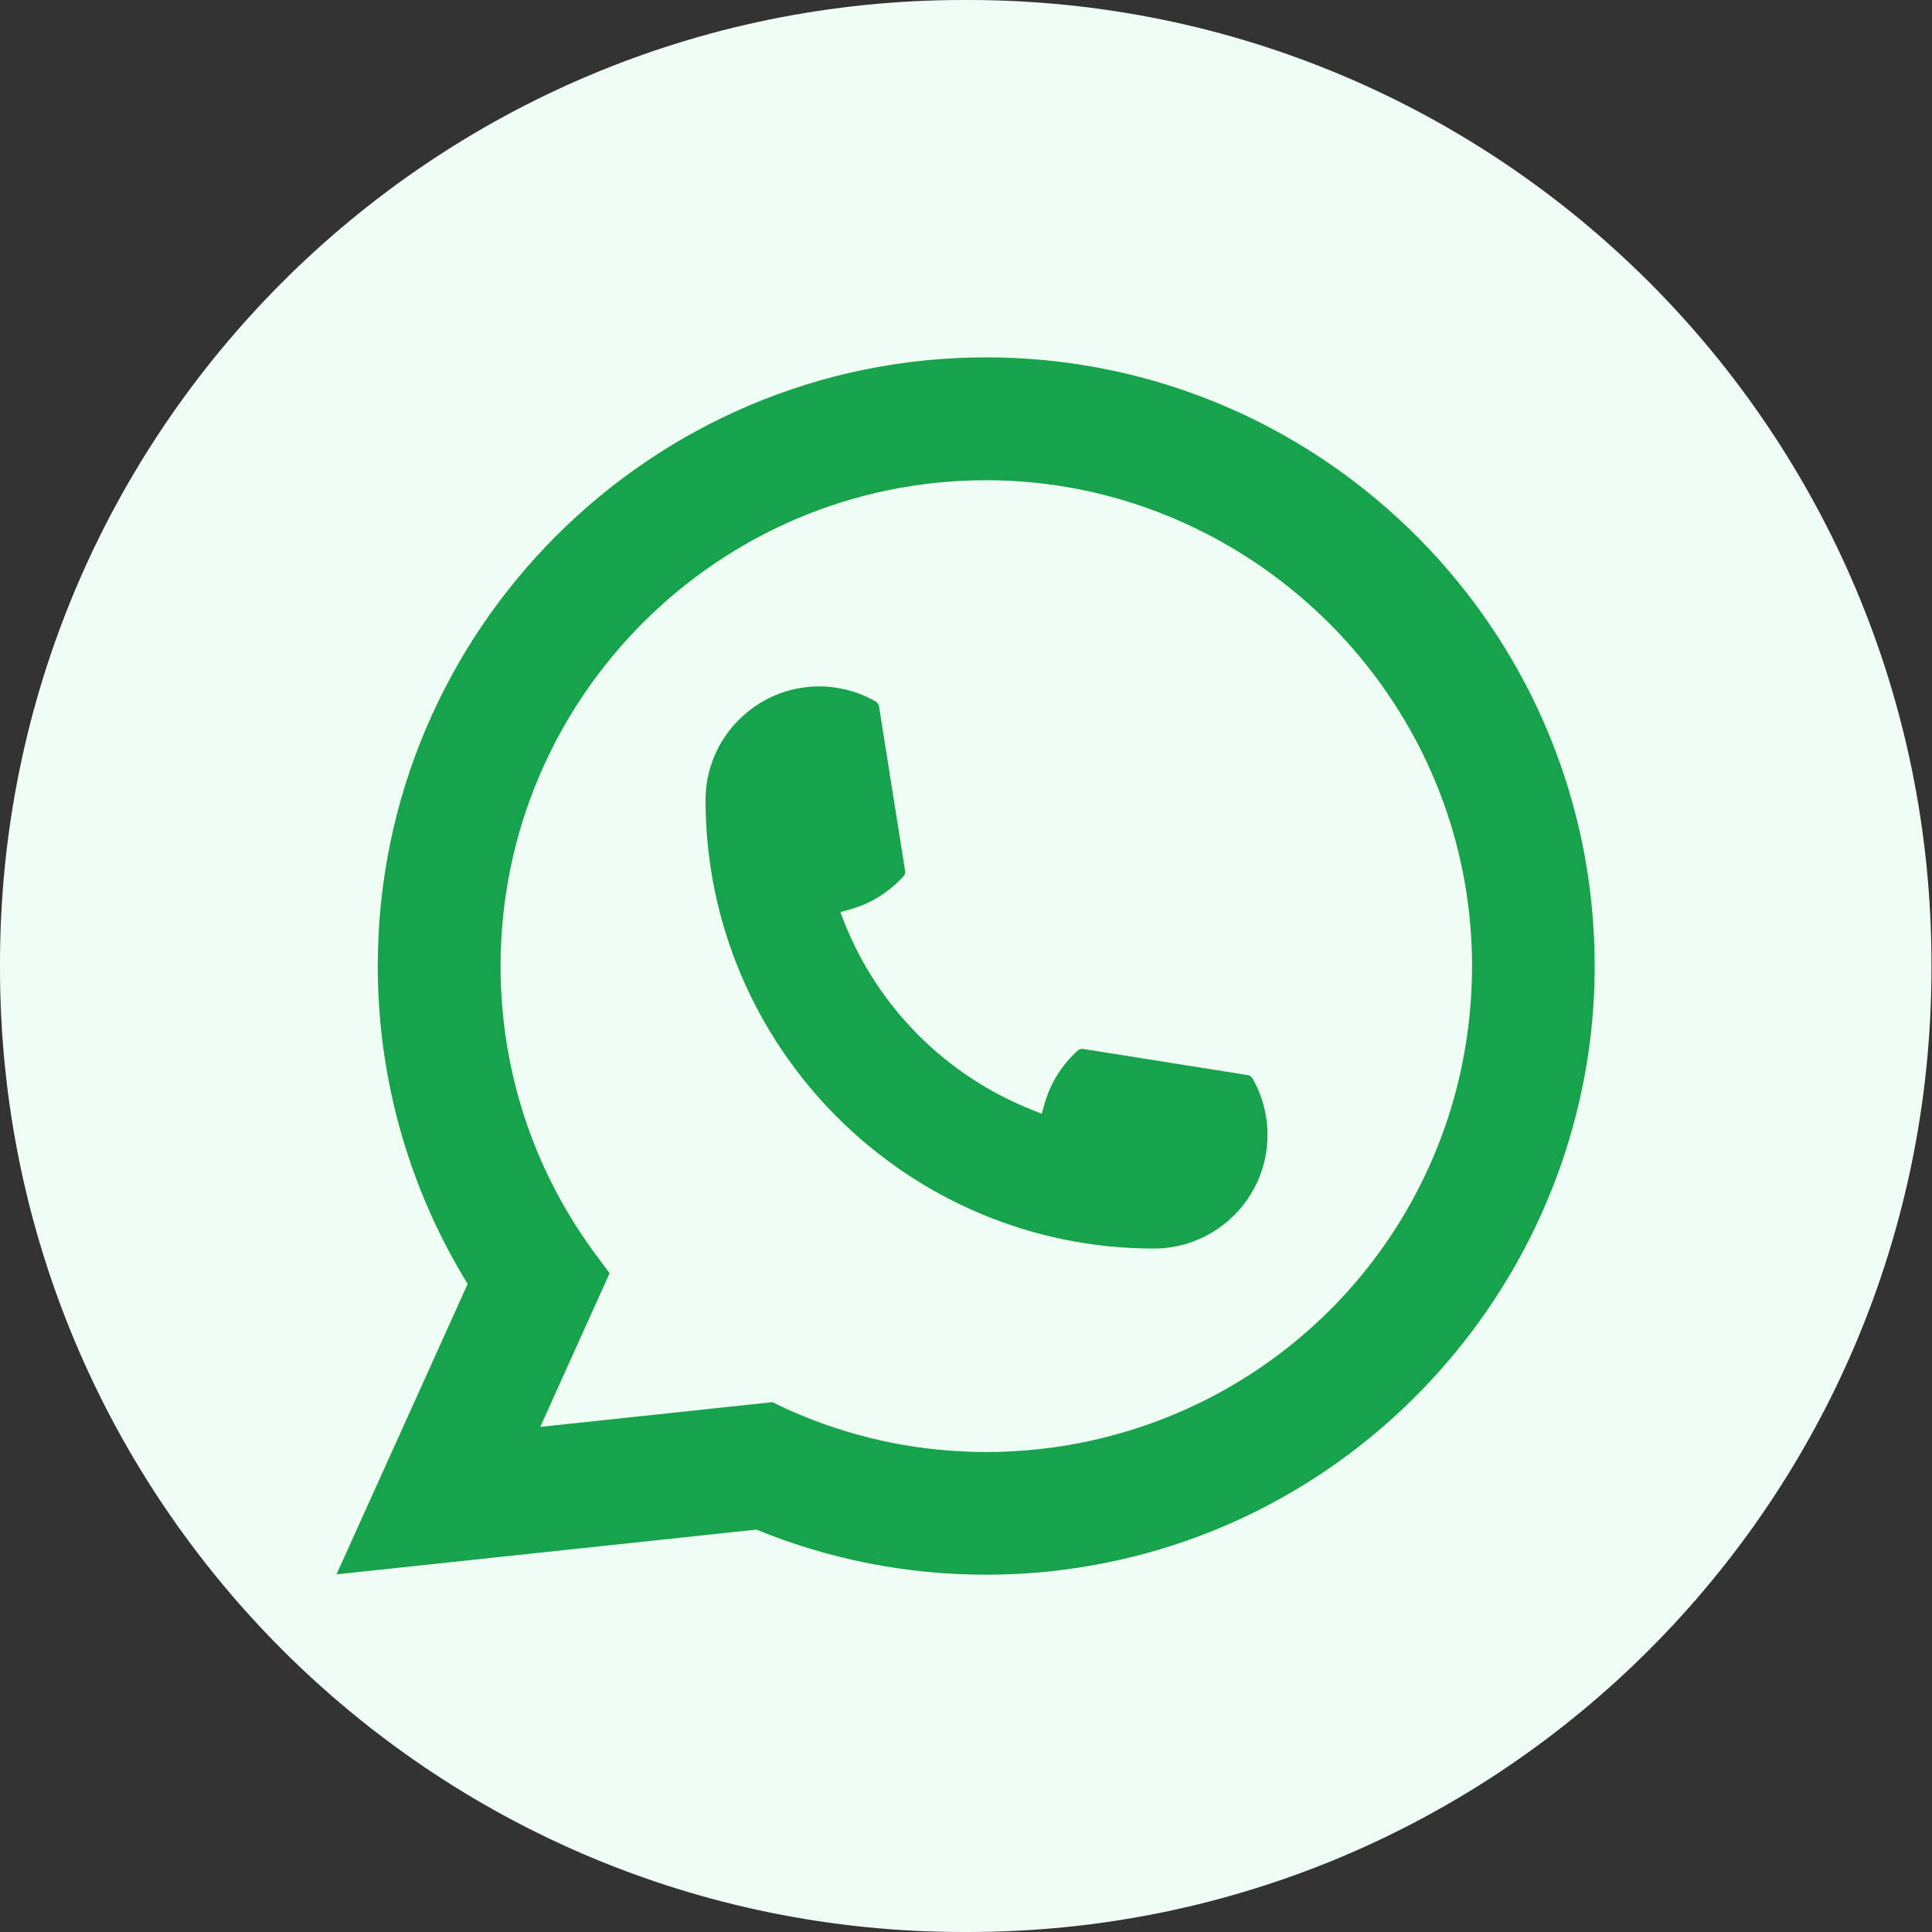
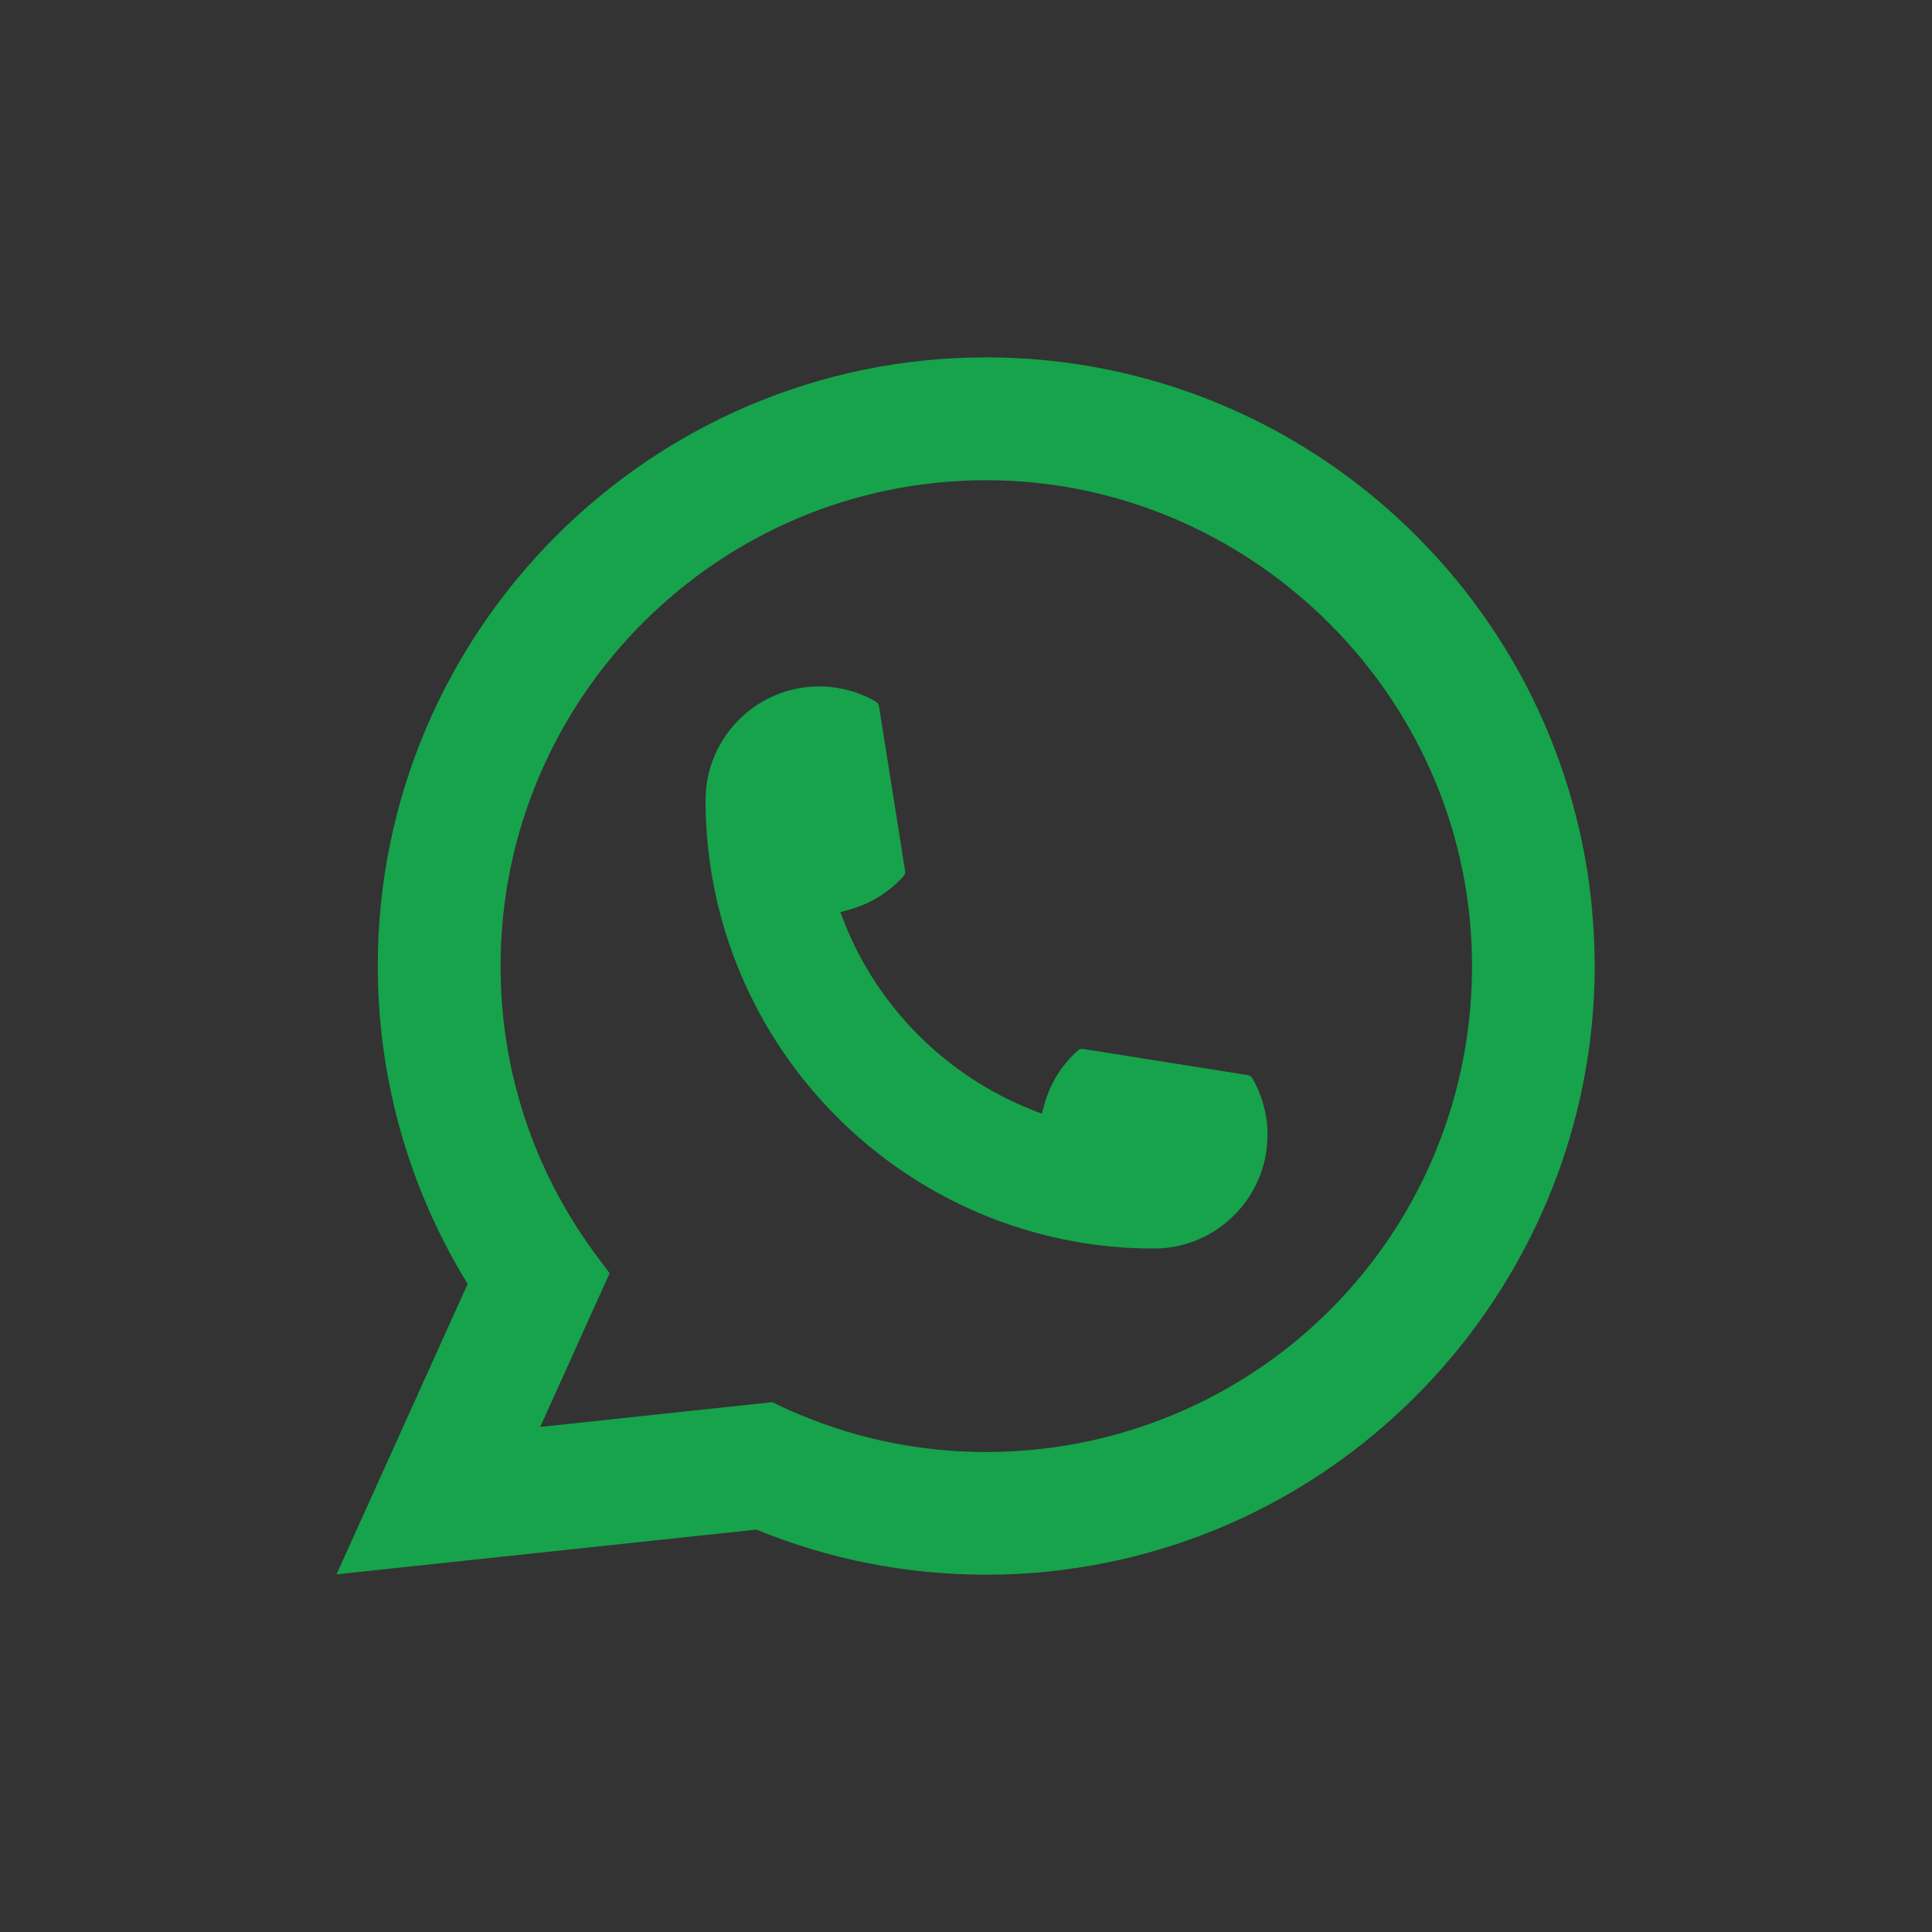
<svg xmlns="http://www.w3.org/2000/svg" width="32" height="32" viewBox="0 0 32 32" fill="none">
  <rect x="0" y="0" width="32" height="32" fill="#333333" stroke="none" />
-   <path d="M16.032 0H15.959C7.145 0 0 7.147 0 15.964V16.036C0 24.853 7.145 32 15.959 32H16.032C24.846 32 31.991 24.853 31.991 16.036V15.964C31.991 7.147 24.846 0 16.032 0Z" fill="#F0FDF4" />
  <path d="M19.112 20.68C15.018 20.68 11.687 17.347 11.686 13.252C11.687 12.213 12.532 11.369 13.568 11.369C13.674 11.369 13.78 11.378 13.88 11.396C14.102 11.433 14.313 11.508 14.507 11.621C14.535 11.638 14.554 11.665 14.559 11.697L14.991 14.424C14.997 14.456 14.987 14.488 14.966 14.512C14.727 14.776 14.422 14.967 14.082 15.062L13.919 15.108L13.98 15.266C14.538 16.688 15.675 17.823 17.097 18.384L17.255 18.447L17.301 18.283C17.396 17.943 17.587 17.638 17.852 17.4C17.87 17.382 17.896 17.373 17.922 17.373C17.928 17.373 17.933 17.373 17.94 17.374L20.667 17.807C20.699 17.812 20.726 17.83 20.743 17.858C20.855 18.052 20.93 18.264 20.968 18.486C20.986 18.585 20.994 18.689 20.994 18.798C20.994 19.835 20.15 20.679 19.112 20.68Z" fill="#16A34B" />
  <path d="M26.373 15.101C26.152 12.606 25.009 10.291 23.154 8.583C21.288 6.866 18.867 5.919 16.335 5.919C10.779 5.919 6.257 10.442 6.257 16C6.257 17.866 6.772 19.683 7.746 21.266L5.574 26.076L12.528 25.335C13.738 25.83 15.018 26.082 16.334 26.082C16.681 26.082 17.036 26.064 17.392 26.027C17.706 25.993 18.023 25.944 18.335 25.881C22.988 24.94 26.386 20.809 26.413 16.054V16C26.413 15.698 26.399 15.395 26.372 15.102L26.373 15.101ZM12.796 23.224L8.948 23.634L10.097 21.088L9.867 20.78C9.851 20.757 9.834 20.735 9.815 20.709C8.817 19.331 8.291 17.703 8.291 16.002C8.291 11.564 11.899 7.954 16.335 7.954C20.491 7.954 24.014 11.198 24.354 15.338C24.372 15.56 24.382 15.783 24.382 16.003C24.382 16.066 24.381 16.127 24.379 16.193C24.294 19.905 21.702 23.058 18.075 23.861C17.798 23.922 17.515 23.969 17.232 24C16.939 24.033 16.637 24.05 16.338 24.05C15.272 24.05 14.236 23.844 13.258 23.436C13.149 23.392 13.043 23.345 12.943 23.297L12.797 23.226L12.796 23.224Z" fill="#16A34B" />
</svg>